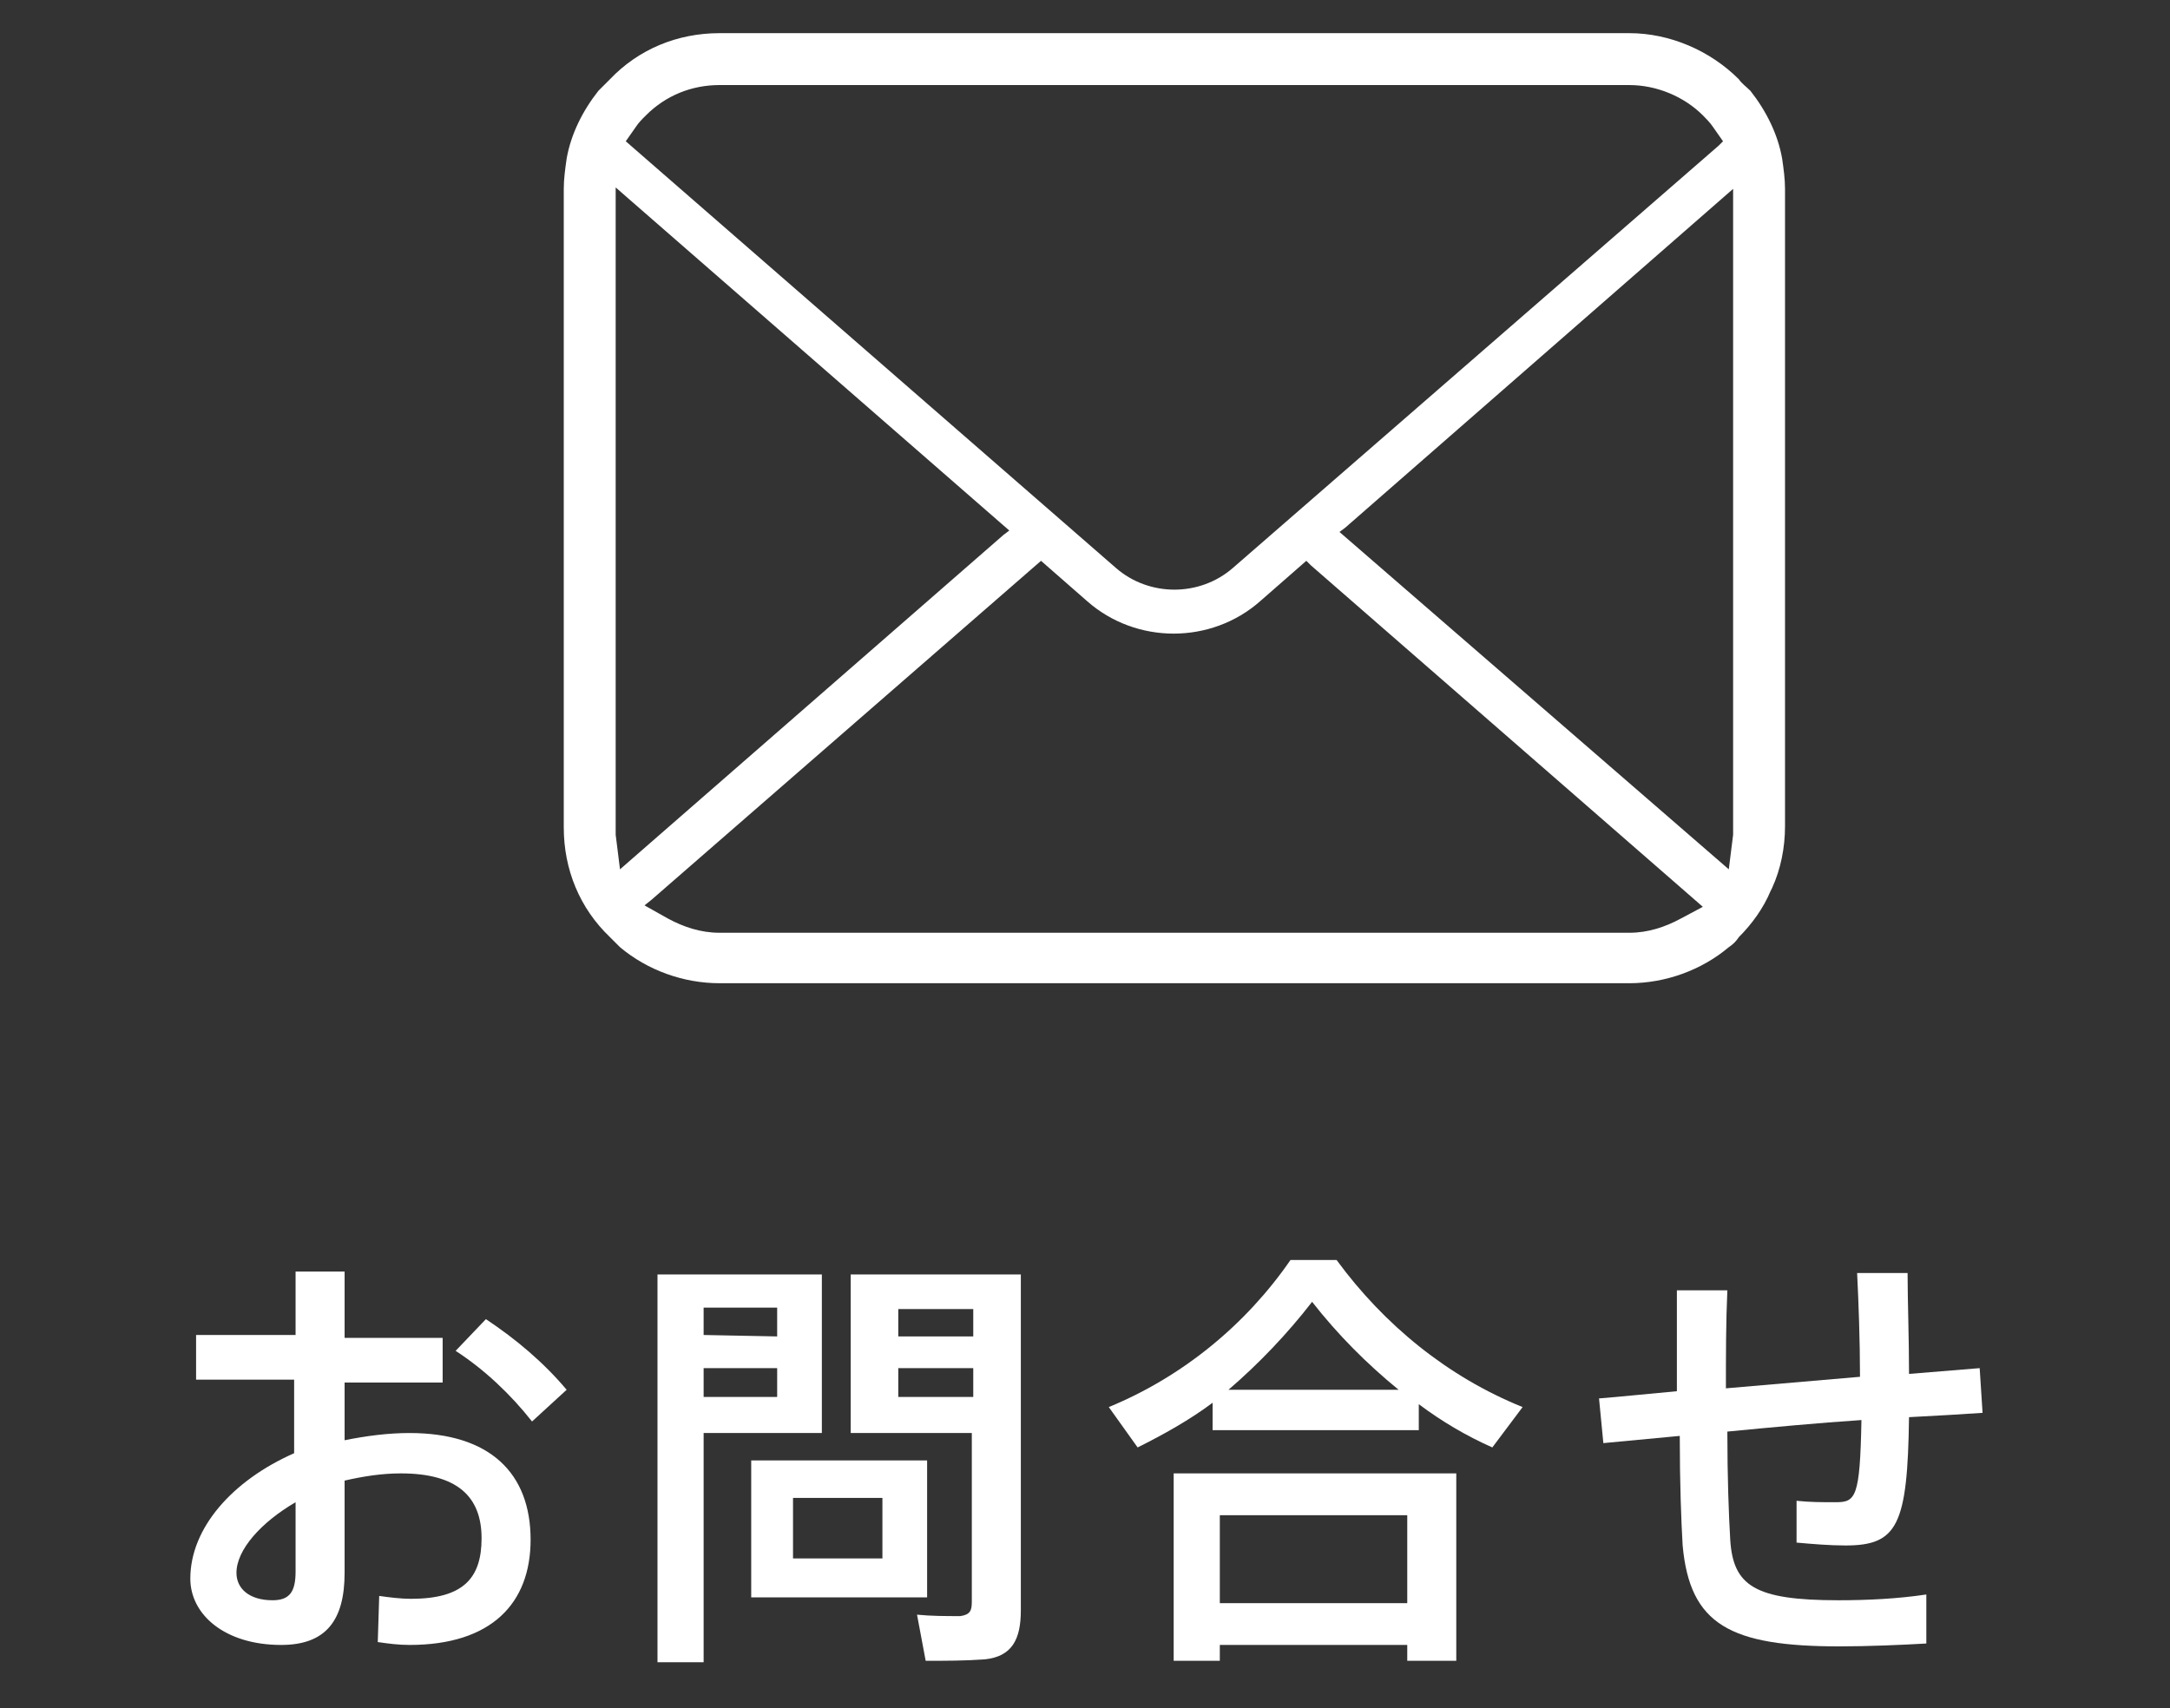
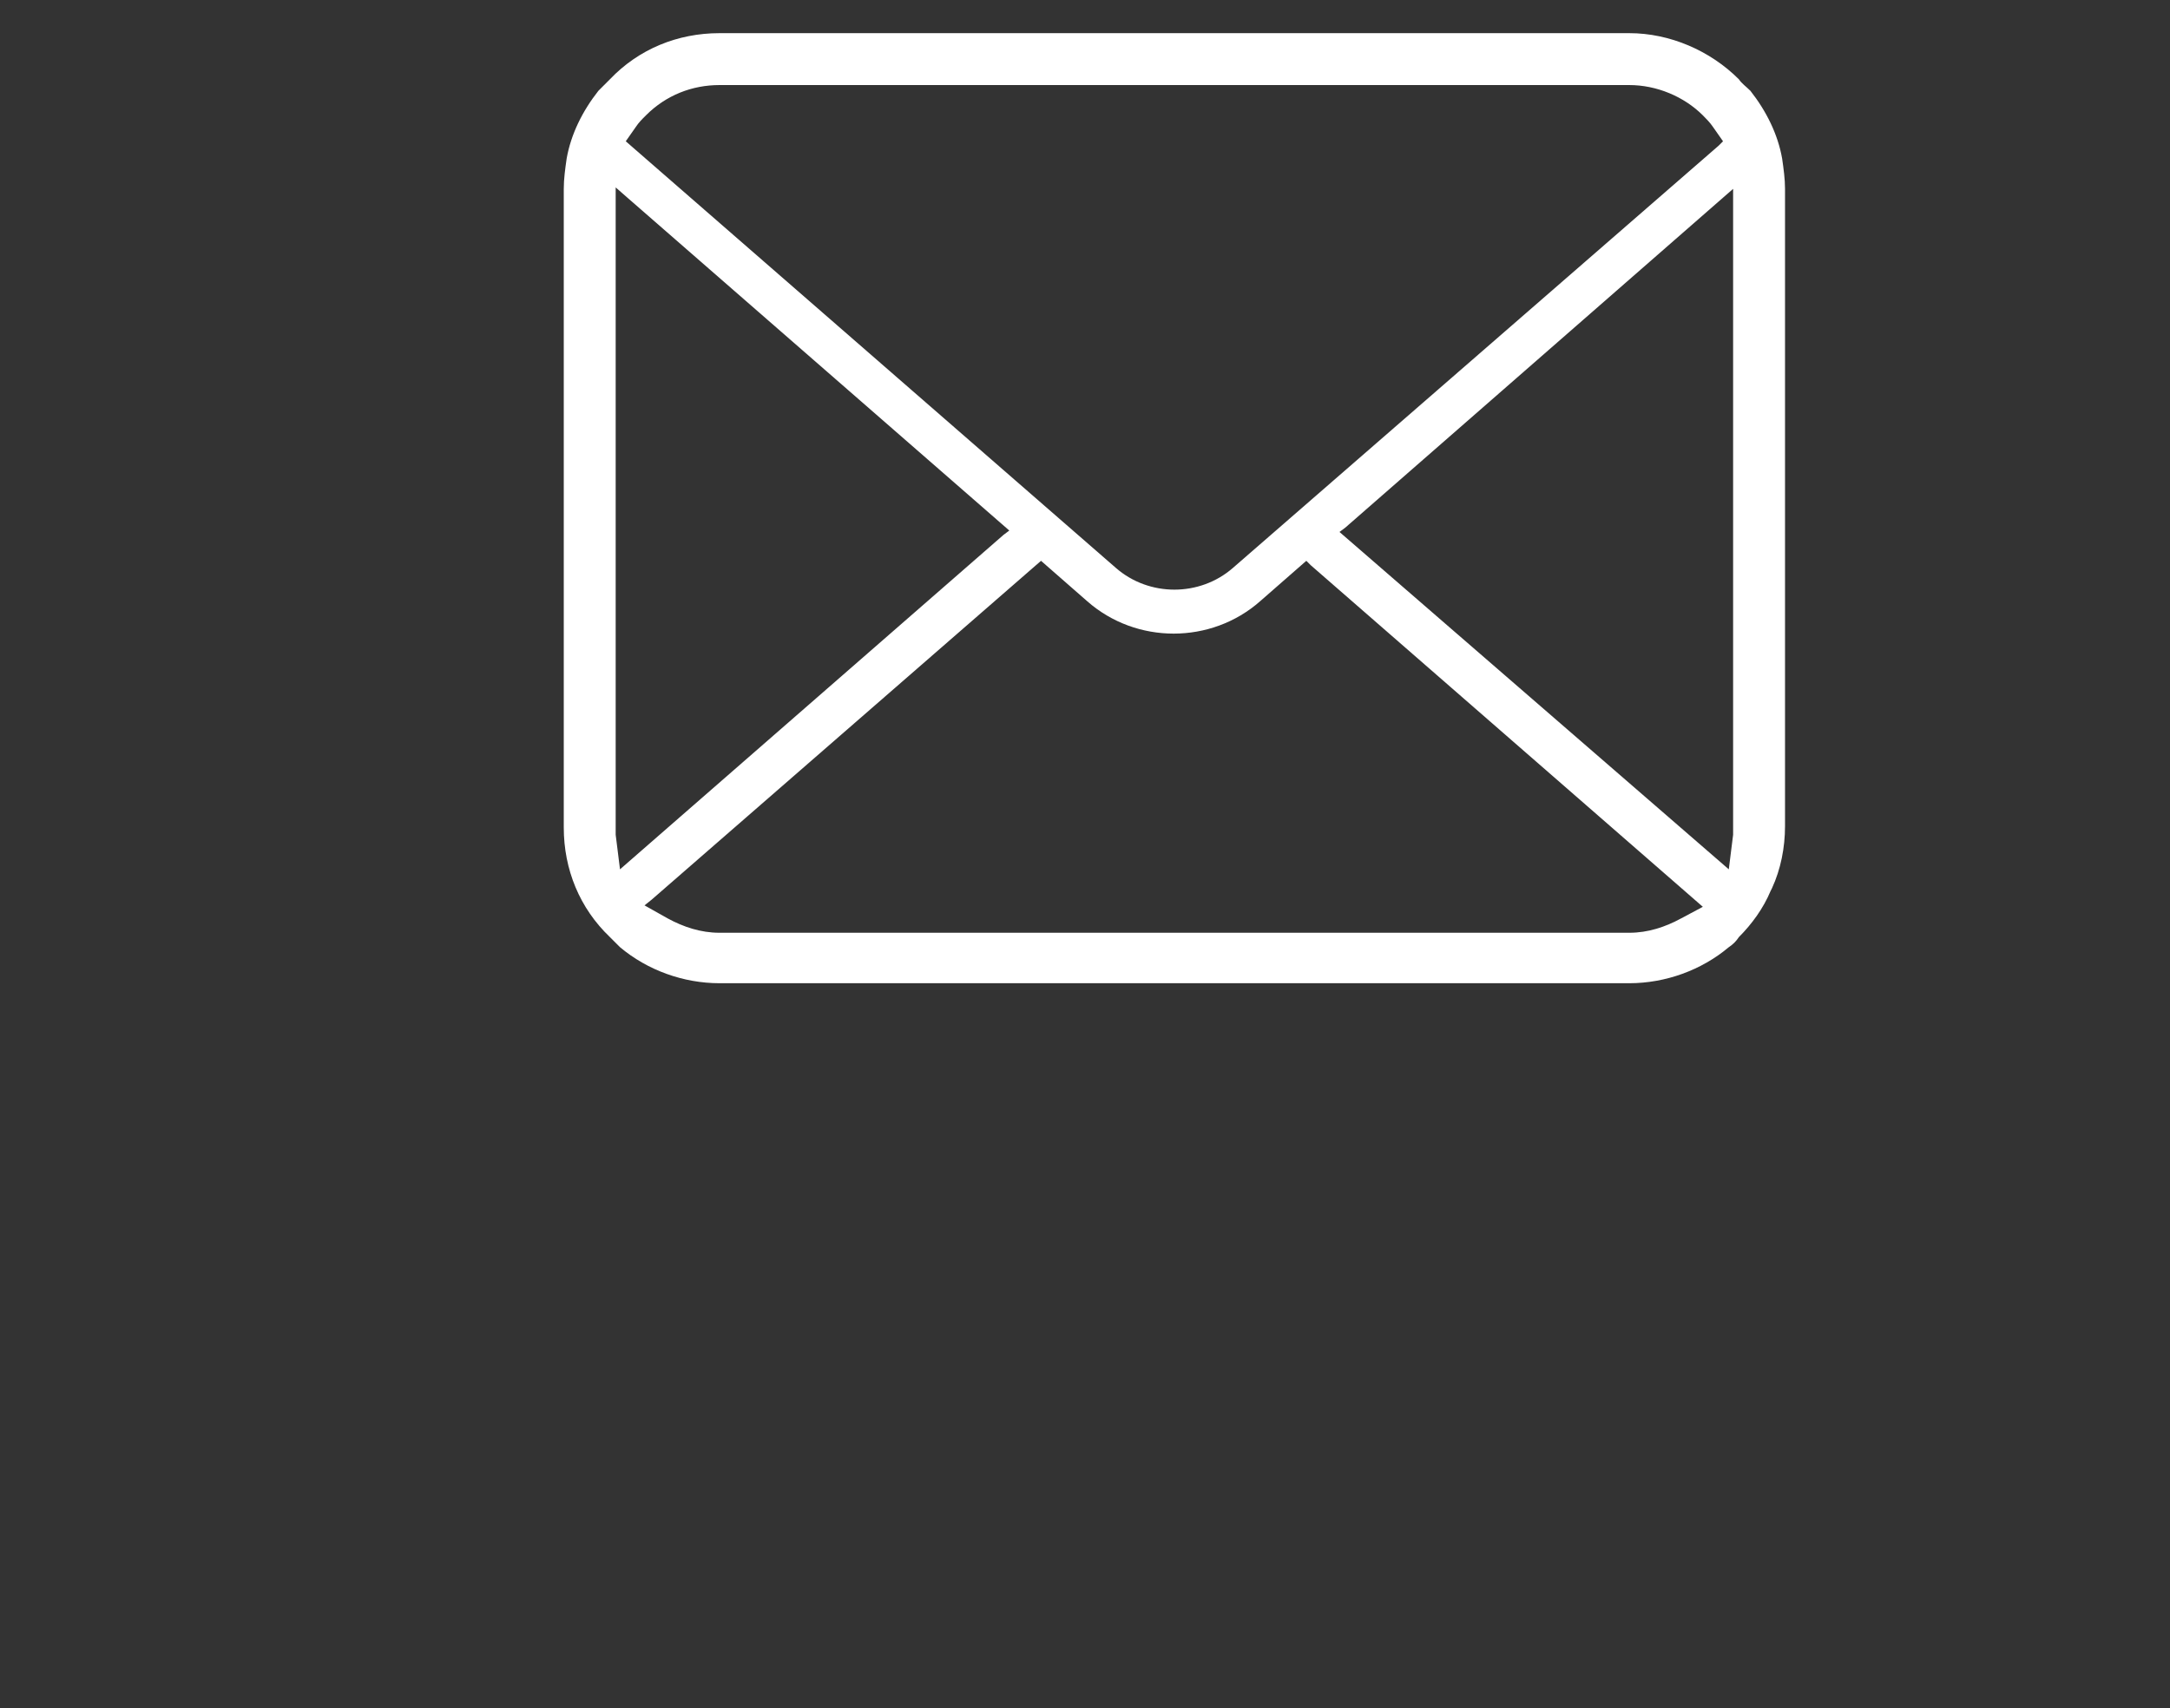
<svg xmlns="http://www.w3.org/2000/svg" version="1.1" id="レイヤー_1" x="0px" y="0px" viewBox="0 0 150.5 118.5" style="enable-background:new 0 0 150.5 118.5;" xml:space="preserve">
  <rect x="0" y="0" width="150.5" height="118.5" fill="#333333" stroke="none" />
  <style type="text/css">
	.st0{fill:#FFFFFF;}
</style>
  <g id="レイヤー_2_1_">
    <g id="レイヤー_2-2">
-       <path class="st0" d="M20.5,92.8v-4.6h3.4v4.6h6.8v3.1h-6.8v4c1.5-0.3,3-0.5,4.5-0.5c5.6,0,8.4,2.8,8.4,7.4c0,4.4-2.7,7.3-8.4,7.3    c-0.8,0-1.5-0.1-2.2-0.2l0.1-3.2c0.7,0.1,1.5,0.2,2.2,0.2c3.6,0,4.9-1.4,4.9-4.2c0-2.9-1.7-4.5-5.6-4.5c-1.3,0-2.6,0.2-3.9,0.5    v6.4c0,3.3-1.3,5-4.4,5c-3.9,0-6.3-2.1-6.3-4.6c0-3.5,2.9-6.8,7.2-8.7v-5.1h-6.8v-3.1H20.5z M16.4,109.1c0,1.1,0.9,1.9,2.5,1.9    c1.2,0,1.6-0.6,1.6-2v-4.8C18.1,105.6,16.4,107.5,16.4,109.1z M39.3,96.4l-2.4,2.2c-1.5-1.9-3.3-3.6-5.3-4.9l2.1-2.2    C35.8,92.9,37.7,94.5,39.3,96.4z" />
-       <path class="st0" d="M48.8,88.4H57v11h-8.2v15.9h-3.2V88.4H48.8z M53.9,92.7v-2h-5.1v1.9L53.9,92.7z M48.8,94.9v2h5.1v-2H48.8z     M64.3,101.3v9.5H52.1v-9.5H64.3z M55,108.1h6.2v-4.2H55V108.1z M69.4,88.4h1.4v23.3c0,2-0.6,3.2-2.5,3.4    c-1.4,0.1-2.7,0.1-4.1,0.1l-0.6-3.2c1,0.1,2,0.1,3,0.1c0.7-0.1,0.8-0.4,0.8-1V99.4h-8.4v-11H69.4z M67.5,92.7v-1.9h-5.2v1.9H67.5z     M62.3,94.9v2h5.2v-2H62.3z" />
-       <path class="st0" d="M98.3,99.2H84.1v-1.9c-1.6,1.2-3.4,2.2-5.2,3.1l-2-2.8c5.1-2.1,9.5-5.7,12.6-10.2h3.2    c3.3,4.5,7.7,8.1,12.9,10.2l-2.1,2.8c-1.8-0.8-3.5-1.8-5.1-3V99.2z M84.6,114.1v1.1h-3.2v-13H101v13h-3.4v-1.1H84.6z M97.6,111.2    v-6.1h-13v6.1H97.6z M97,96.4c-2.2-1.8-4.2-3.8-6-6.1c-1.7,2.2-3.7,4.3-5.8,6.1L97,96.4z" />
-       <path class="st0" d="M116.3,96.5c0-2.4,0-4.9,0-7h3.5c-0.1,2.2-0.1,4.5-0.1,6.8l9.3-0.8c0-2.5-0.1-5.2-0.2-7.2h3.5    c0,1.9,0.1,4.5,0.1,7l4.9-0.4l0.2,3.1c-1.4,0.1-3.2,0.2-5.1,0.3c-0.1,7.5-0.8,8.9-4.4,8.9c-1.1,0-2.3-0.1-3.4-0.2v-2.9    c0.9,0.1,1.8,0.1,2.7,0.1c1.4,0,1.7-0.3,1.8-5.7c-3,0.2-6.2,0.5-9.3,0.8c0,3.2,0.1,5.8,0.2,7.5c0.2,3.2,1.7,4.2,7.5,4.2    c2,0,4.1-0.1,6.1-0.4v3.4c-1.7,0.1-4.1,0.2-6,0.2c-7.6,0-10.4-1.5-10.9-7c-0.1-1.7-0.2-4.3-0.2-7.6l-5.3,0.5l-0.3-3.1    C112.2,96.9,114.1,96.7,116.3,96.5z" />
      <path class="st0" d="M120.6,5.5c-2-2-4.8-3.2-7.6-3.2H49.9c-2.9,0-5.6,1.1-7.6,3.2C42,5.8,41.8,6,41.5,6.3c-1.1,1.4-1.9,3-2.2,4.7    c-0.1,0.7-0.2,1.4-0.2,2.1v44.3c0,2.9,1.1,5.6,3.2,7.6c0.2,0.2,0.5,0.5,0.7,0.7c1.9,1.6,4.4,2.5,6.9,2.5H113c2.5,0,5-0.9,6.9-2.5    c0.3-0.2,0.5-0.4,0.7-0.7c0.9-0.9,1.7-2,2.2-3.2l0.1-0.2c0.6-1.3,0.9-2.8,0.9-4.3V13.1c0-0.7-0.1-1.4-0.2-2.1    c-0.3-1.7-1.1-3.3-2.2-4.7C121.1,6,120.8,5.8,120.6,5.5z M44.1,8.8c0.2-0.3,0.4-0.5,0.7-0.8c1.4-1.4,3.2-2.1,5.1-2.1H113    c1.9,0,3.8,0.8,5.1,2.1c0.2,0.2,0.5,0.5,0.7,0.8l0.7,1l-0.3,0.3L85.5,39.4c-2.3,2-5.8,2-8.1,0L43.4,9.8L44.1,8.8z M42.7,57.9    c0-0.1,0-0.3,0-0.5V13l0.8,0.7l26.5,23.1l-0.4,0.3L43,60.3L42.7,57.9z M116.6,63.7c-1.1,0.6-2.3,1-3.6,1H49.9    c-1.3,0-2.5-0.4-3.6-1l-1.6-0.9l0.5-0.4l27-23.5l3.2,2.8c3.4,3,8.6,3,12,0l3.2-2.8l0.3,0.3l27.2,23.7L116.6,63.7z M120.2,57.4    c0,0.2,0,0.3,0,0.5l-0.3,2.4L92.9,36.9l0.4-0.3l26.9-23.5V57.4z" />
    </g>
  </g>
</svg>